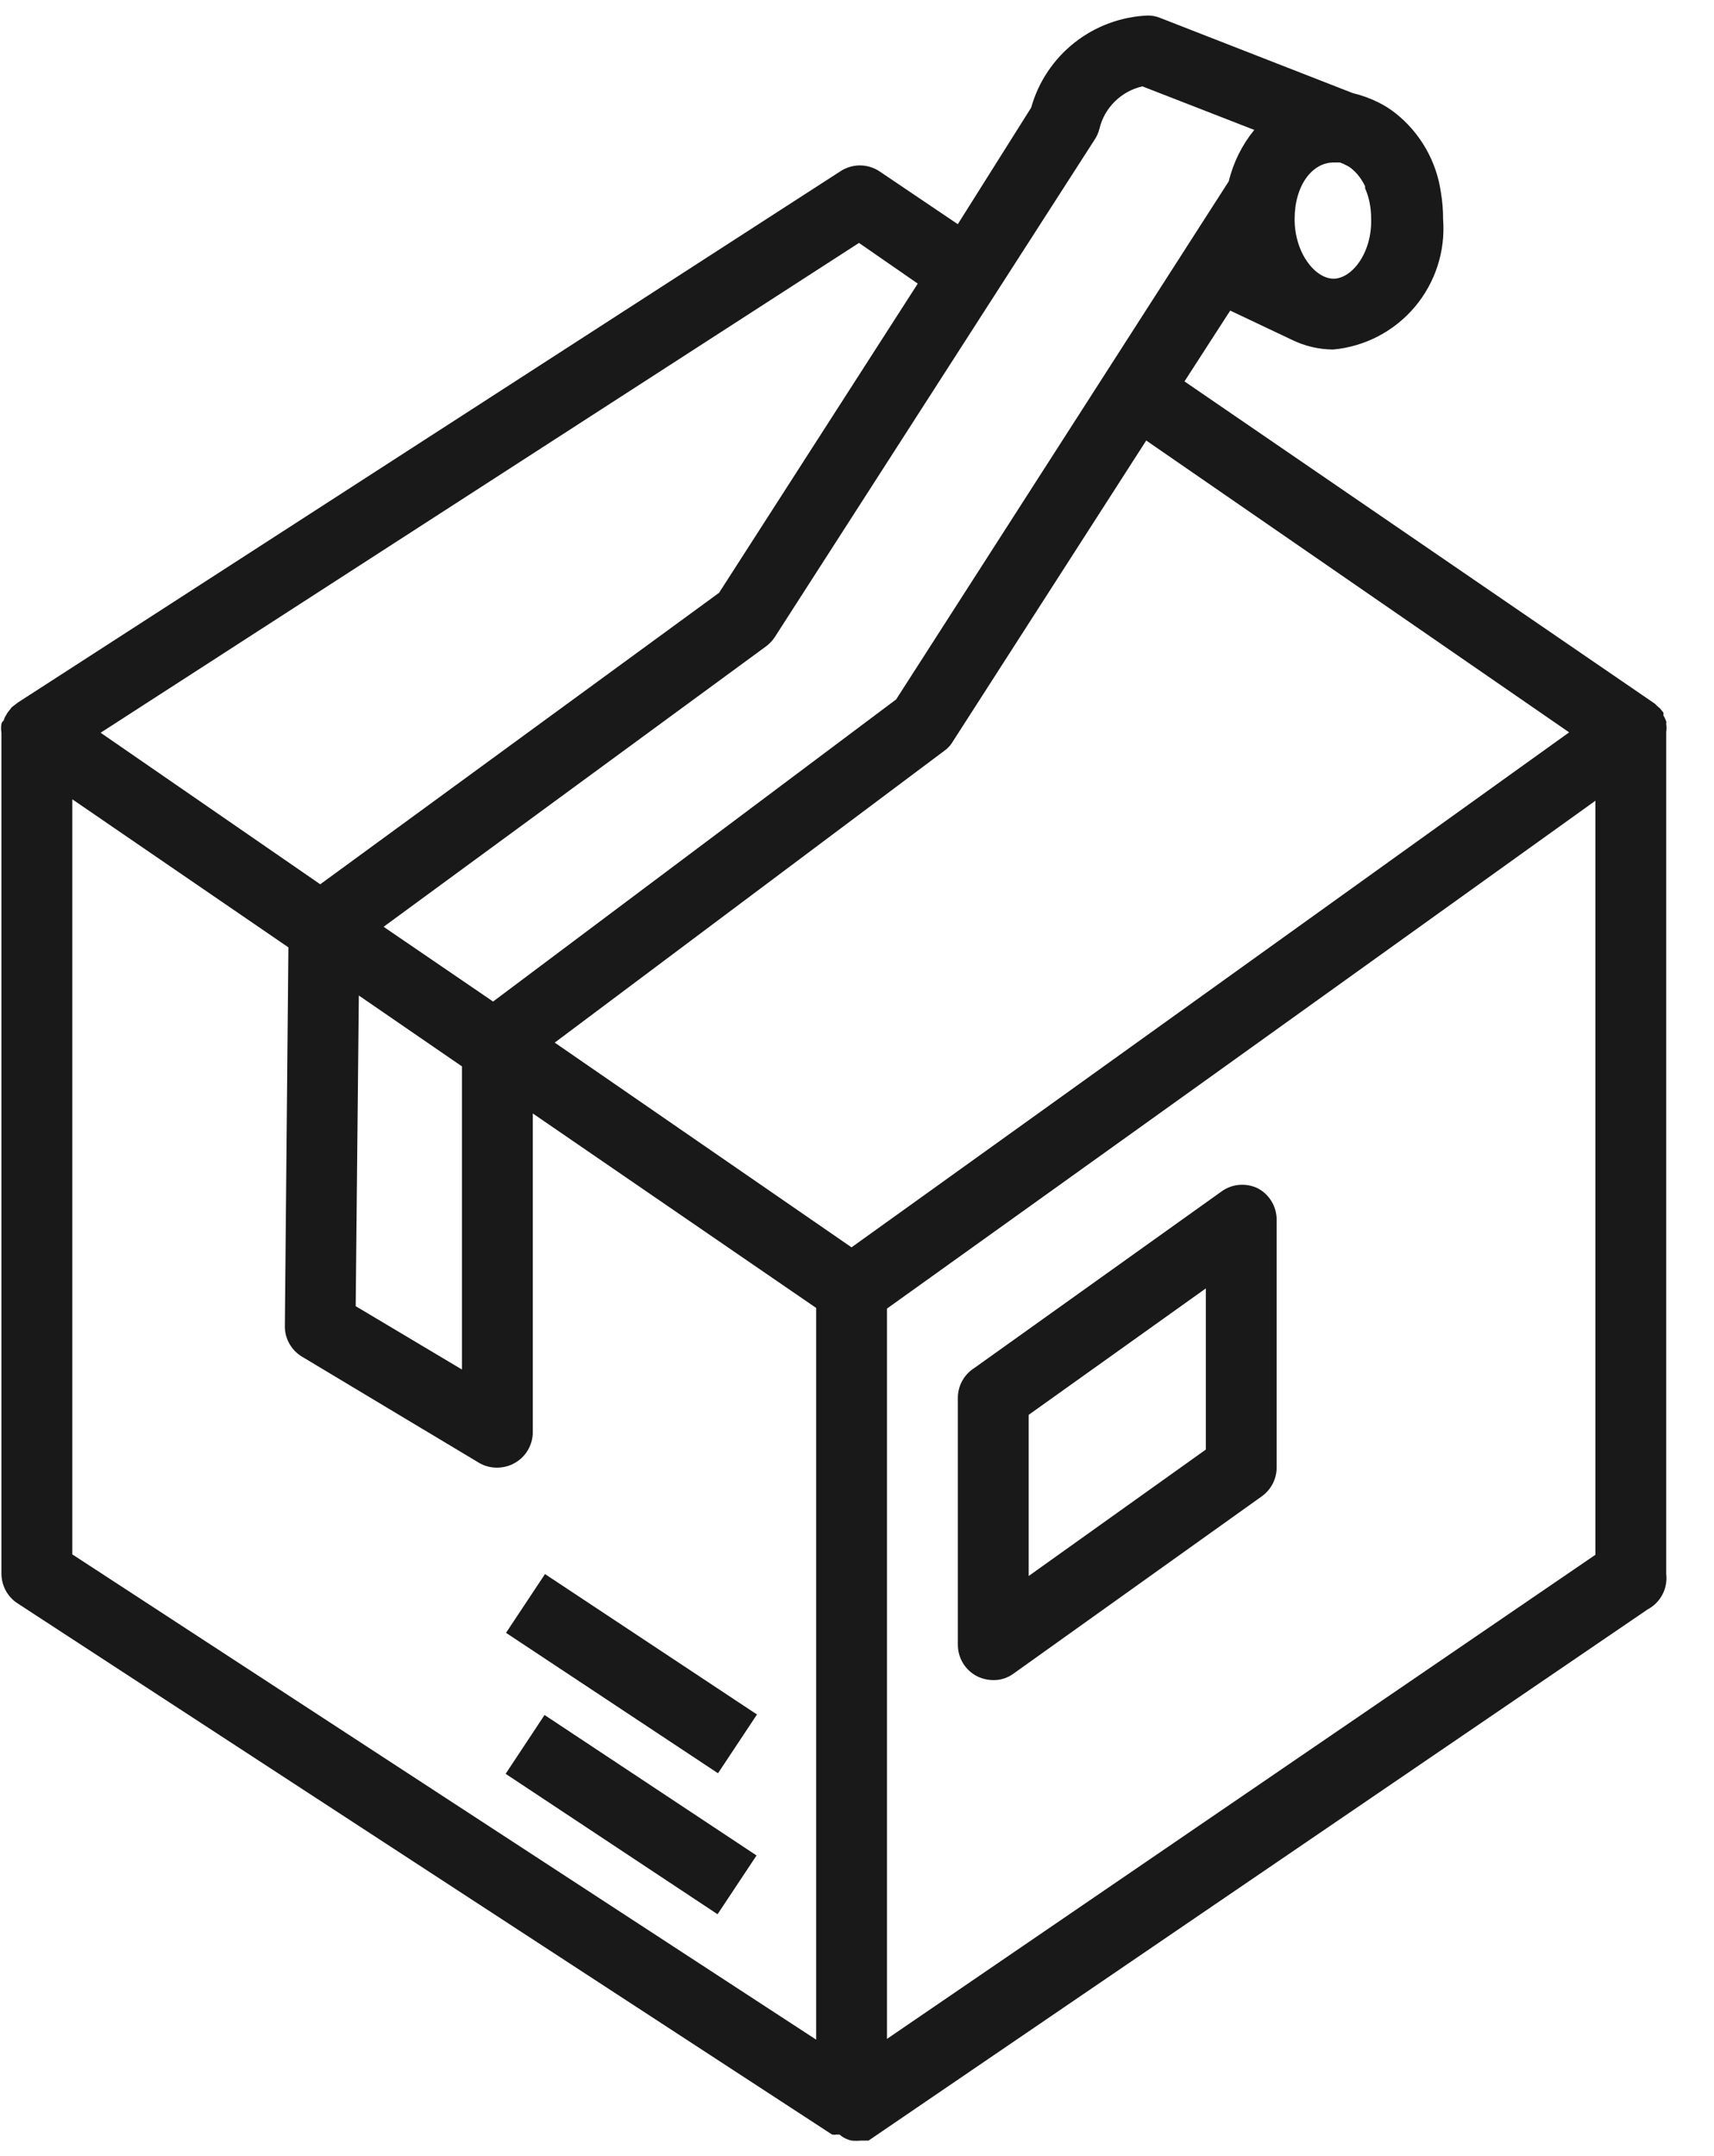
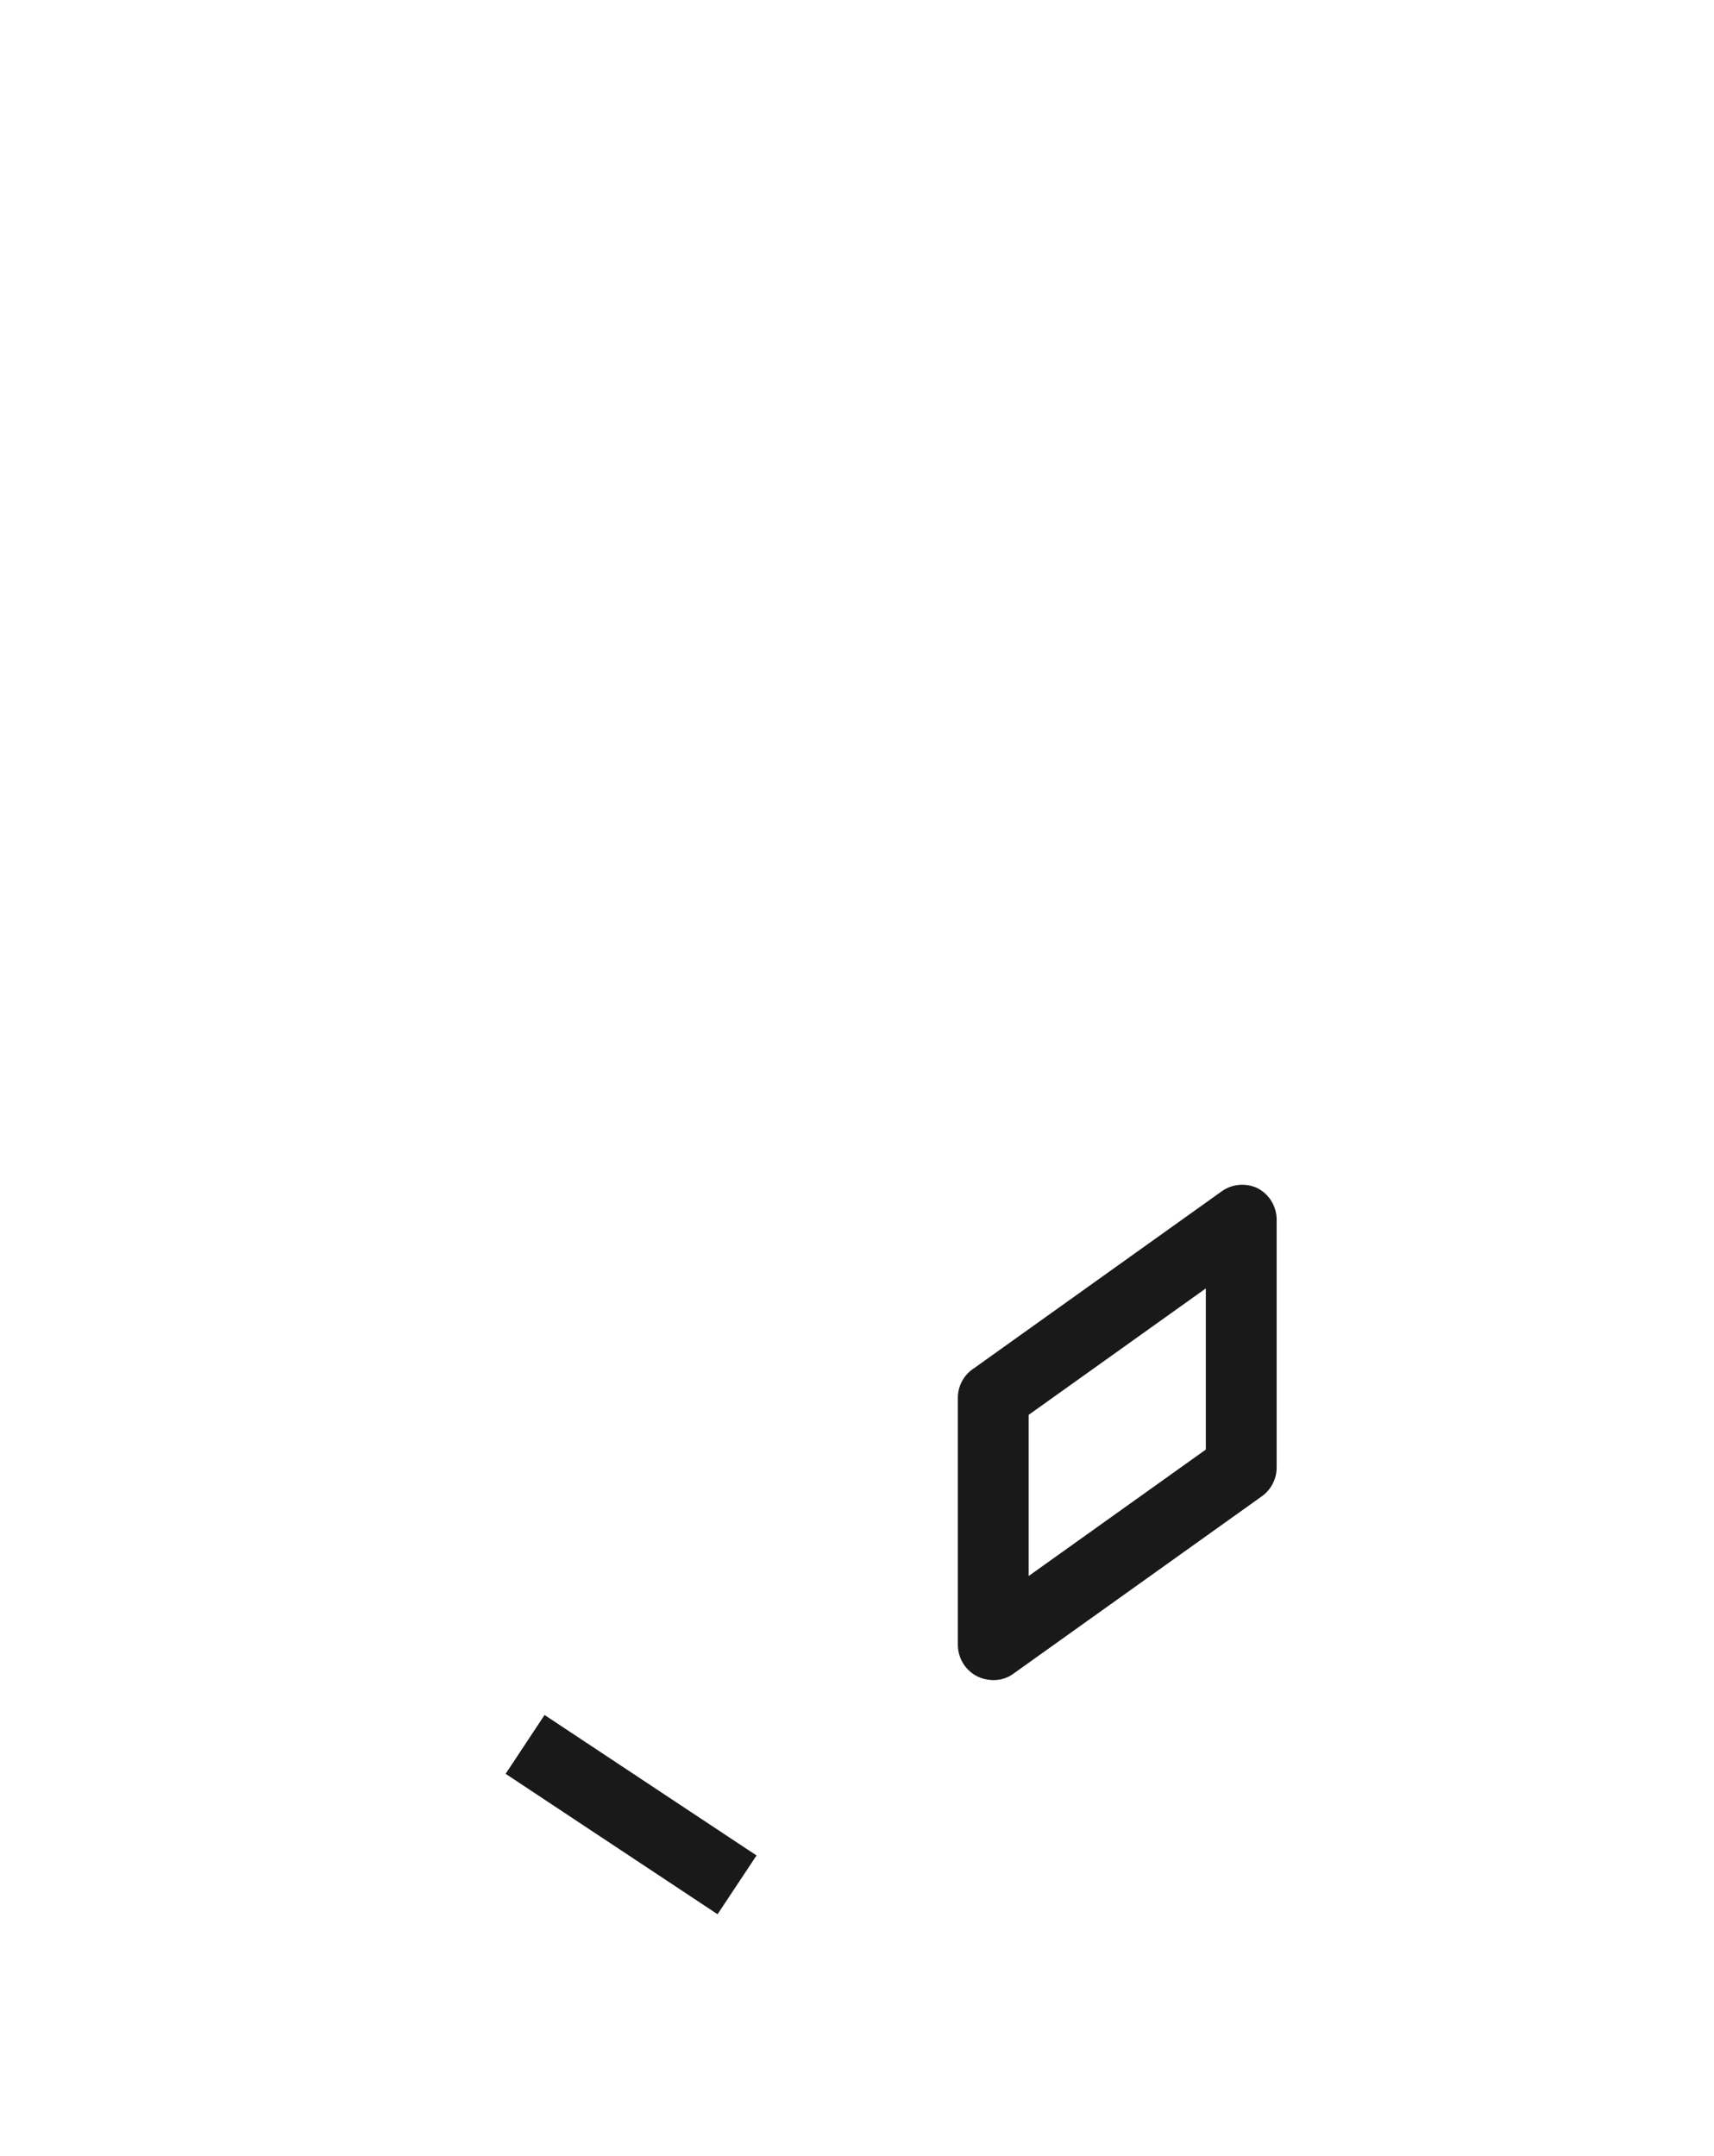
<svg xmlns="http://www.w3.org/2000/svg" width="31" height="39" viewBox="0 0 31 39" fill="none">
-   <path d="M0.315 29L15.049 38.61C15.077 38.615 15.105 38.615 15.133 38.61H15.184C15.246 38.664 15.321 38.702 15.402 38.719C15.459 38.725 15.517 38.725 15.575 38.719H15.709L29.803 29.109C29.916 29.049 30.009 28.955 30.068 28.84C30.128 28.726 30.151 28.597 30.136 28.469V13.241C30.144 13.192 30.144 13.142 30.136 13.094C30.14 13.079 30.14 13.063 30.136 13.049C30.123 13.011 30.105 12.974 30.085 12.94C30.087 12.923 30.087 12.906 30.085 12.889L30.021 12.812L29.969 12.767L29.931 12.729L21.423 6.899L22.25 5.618L23.371 6.149C23.603 6.262 23.857 6.321 24.114 6.322C24.688 6.269 25.218 5.991 25.59 5.55C25.961 5.109 26.145 4.54 26.1 3.965C26.101 3.804 26.088 3.643 26.061 3.484C25.982 2.919 25.689 2.405 25.241 2.049C25.144 1.972 25.039 1.906 24.928 1.851C24.78 1.778 24.626 1.722 24.466 1.684L20.988 0.326C20.915 0.295 20.836 0.28 20.757 0.281C20.275 0.301 19.812 0.473 19.433 0.772C19.055 1.071 18.78 1.482 18.65 1.947L17.323 4.055L15.908 3.1C15.802 3.03 15.679 2.992 15.552 2.992C15.426 2.992 15.302 3.03 15.197 3.1L0.321 12.709L0.263 12.754L0.212 12.793L0.148 12.876C0.135 12.892 0.124 12.909 0.116 12.927C0.093 12.96 0.075 12.997 0.065 13.036C0.045 13.05 0.031 13.07 0.026 13.094C0.017 13.147 0.017 13.201 0.026 13.254V28.469C0.028 28.683 0.136 28.883 0.315 29L0.315 29ZM6.49 18.007L8.355 19.289V24.772L6.433 23.626L6.49 18.007ZM1.308 14.458L5.216 17.136L5.152 23.984C5.149 24.213 5.269 24.425 5.466 24.542L8.669 26.463C8.768 26.52 8.881 26.549 8.995 26.547C9.105 26.546 9.214 26.518 9.309 26.463C9.408 26.408 9.491 26.327 9.548 26.229C9.605 26.131 9.636 26.02 9.636 25.906V20.14L14.761 23.658V36.893L1.308 28.116L1.308 14.458ZM16.042 36.88V23.67L21.622 19.673L28.855 14.484V28.123L16.042 36.88ZM28.38 13.247L15.401 22.562L10.033 18.859L17.08 13.58C17.142 13.536 17.195 13.479 17.233 13.413L20.731 7.968L28.38 13.247ZM24.12 5.041C23.787 5.041 23.415 4.579 23.415 3.964C23.415 3.349 23.736 2.939 24.12 2.939H24.235C24.28 2.955 24.323 2.974 24.363 2.997C24.404 3.017 24.44 3.043 24.472 3.074C24.5 3.098 24.525 3.124 24.549 3.151C24.605 3.217 24.652 3.291 24.69 3.369V3.407C24.724 3.483 24.749 3.563 24.767 3.644C24.788 3.745 24.799 3.848 24.799 3.952C24.818 4.579 24.447 5.041 24.12 5.041ZM19.783 2.549C19.831 2.481 19.866 2.405 19.886 2.324C19.931 2.138 20.028 1.968 20.165 1.834C20.302 1.699 20.474 1.605 20.661 1.562L22.685 2.35C22.464 2.621 22.306 2.939 22.224 3.279L16.208 12.651L8.918 18.116L6.938 16.764L13.857 11.69C13.92 11.643 13.974 11.584 14.017 11.518L19.783 2.549ZM15.536 4.394L16.599 5.13L13.005 10.723L5.792 15.995L1.82 13.254L15.536 4.394Z" fill="#191919" />
  <path d="M22.744 21.492C22.642 21.444 22.529 21.423 22.417 21.432C22.304 21.441 22.196 21.479 22.103 21.544L17.619 24.747C17.441 24.86 17.331 25.055 17.324 25.265V29.75C17.324 29.867 17.356 29.983 17.417 30.084C17.478 30.184 17.566 30.266 17.67 30.32C17.762 30.365 17.863 30.389 17.965 30.39C18.099 30.392 18.23 30.349 18.336 30.269L22.821 27.066C22.989 26.946 23.089 26.753 23.09 26.547V22.062C23.09 21.945 23.058 21.829 22.997 21.729C22.936 21.628 22.848 21.546 22.744 21.492ZM21.809 26.22L18.605 28.507V25.592L21.809 23.305V26.22Z" fill="#191919" />
-   <path d="M9.152 29.535L9.857 28.472L13.691 31.012L12.986 32.075L9.152 29.535Z" fill="#191919" />
  <path d="M9.145 32.085L9.849 31.021L13.683 33.562L12.978 34.625L9.145 32.085Z" fill="#191919" />
</svg>